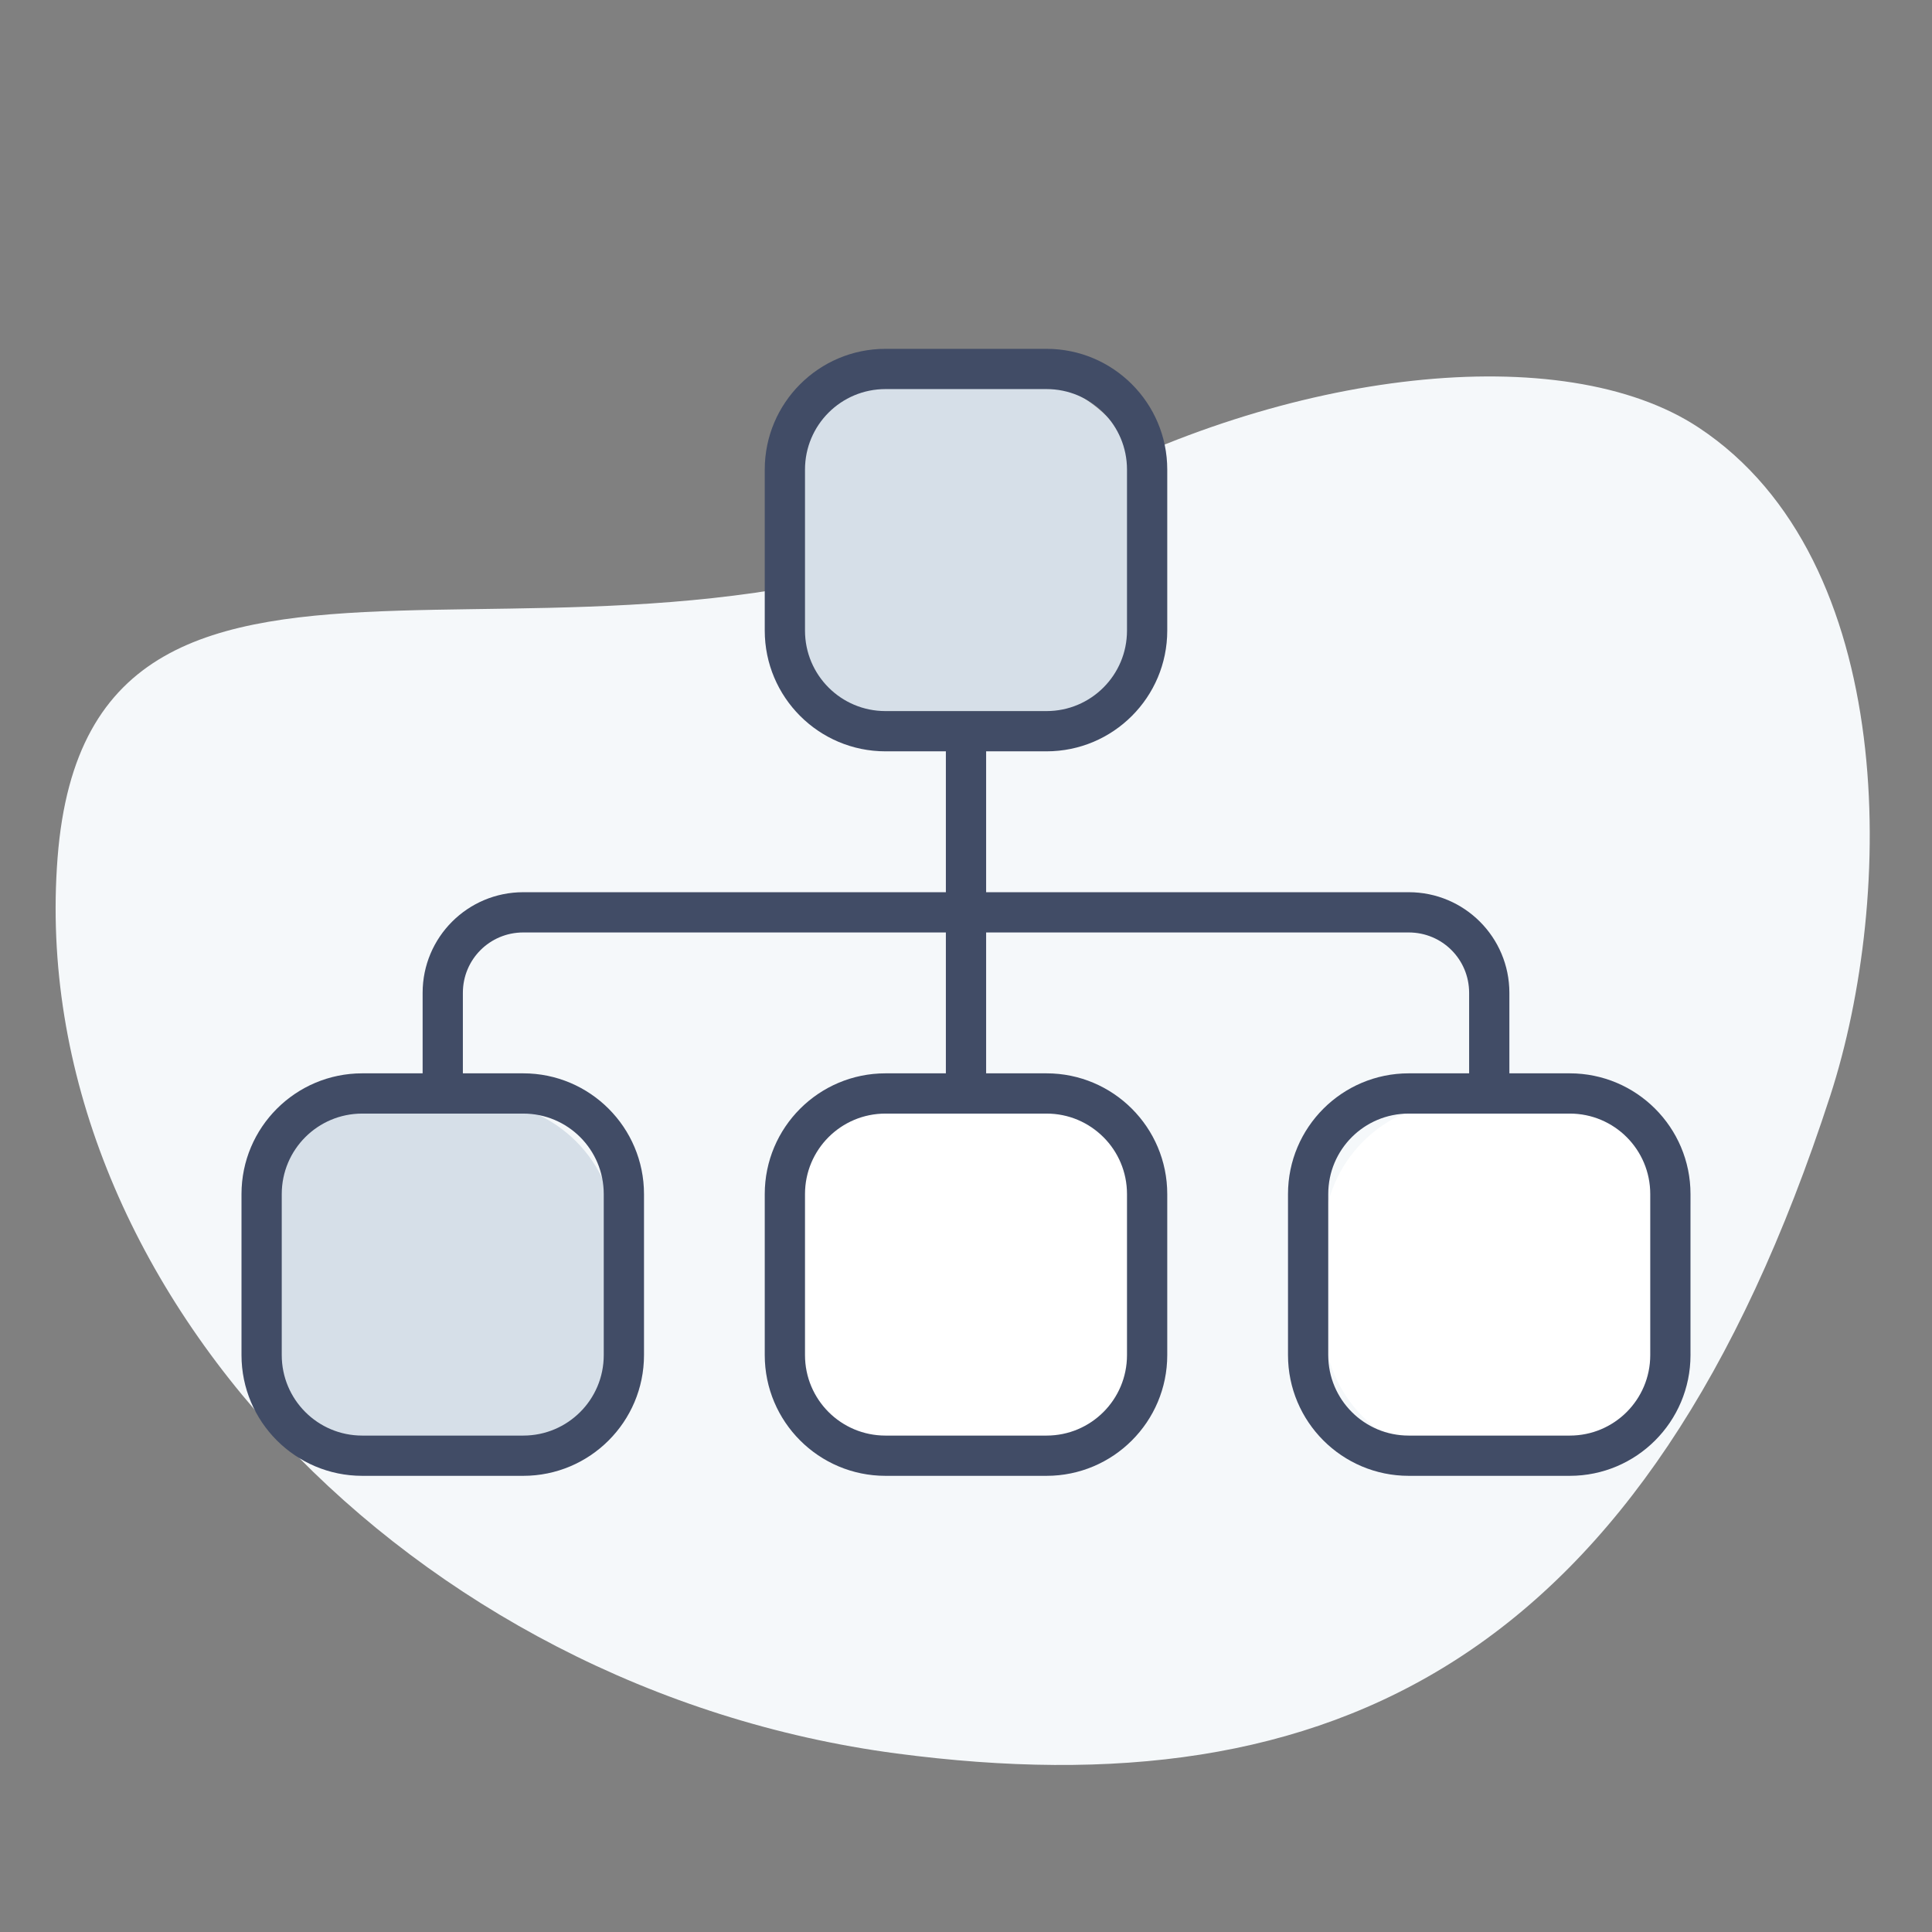
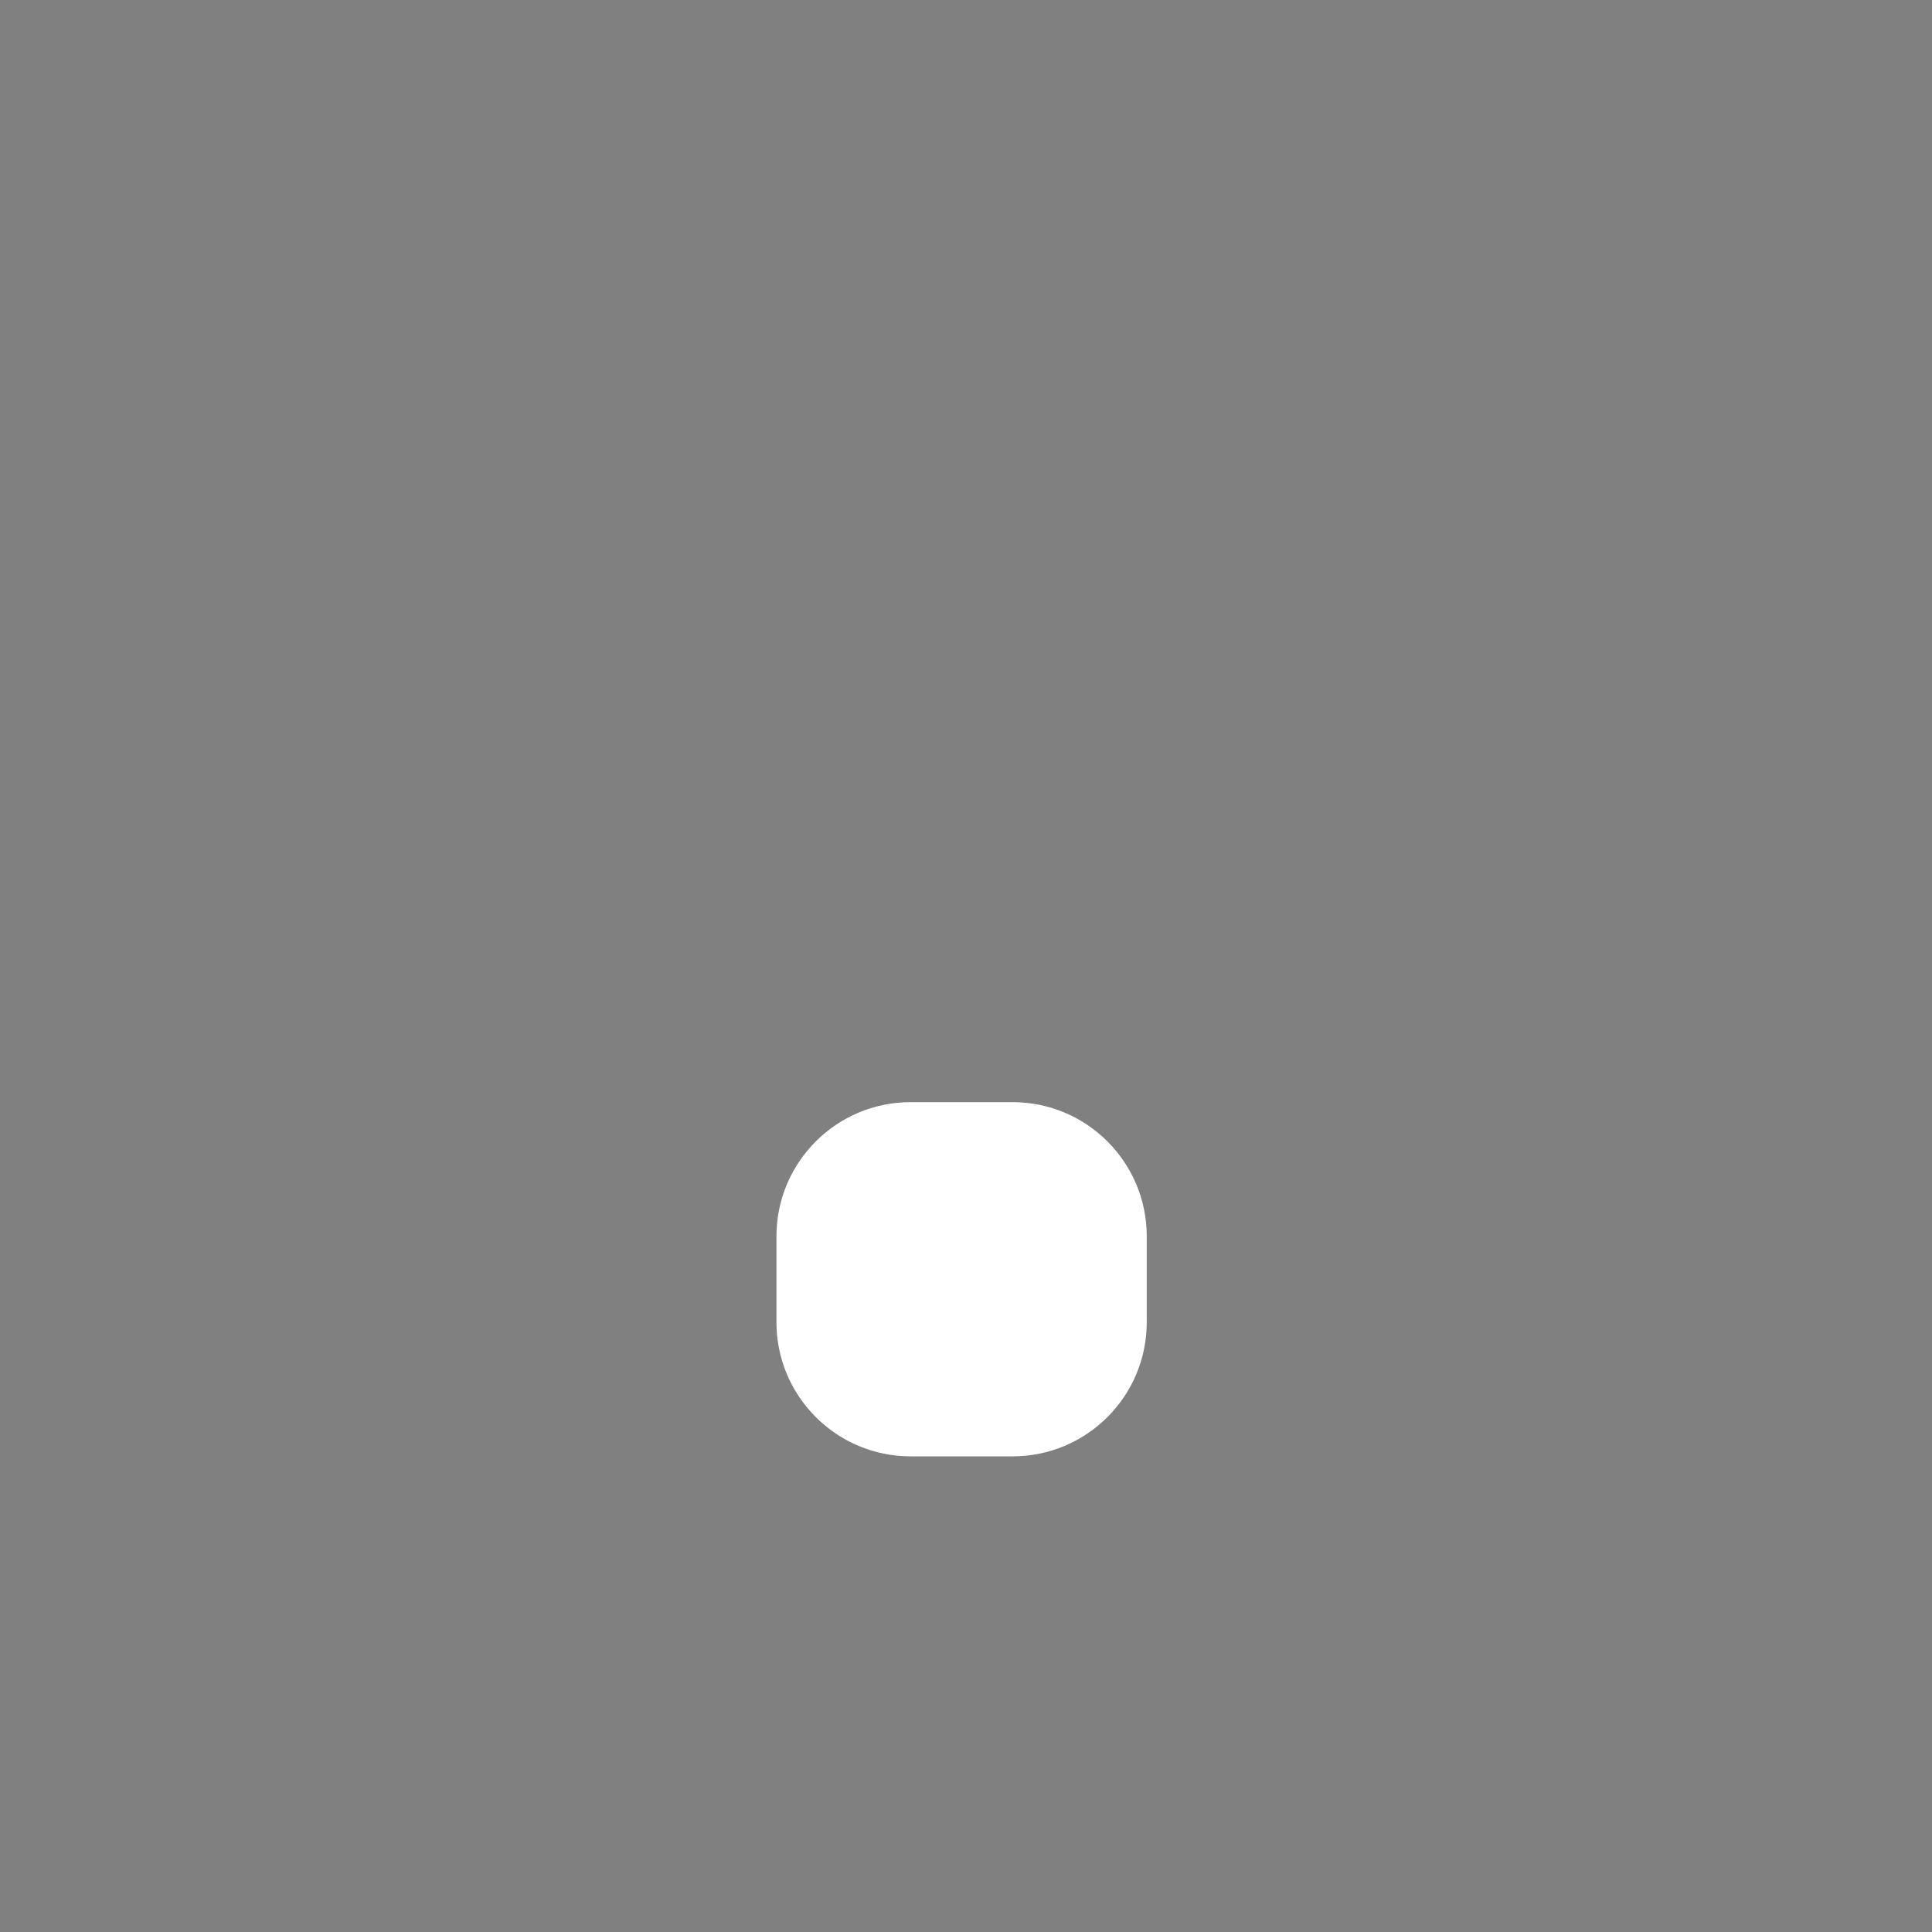
<svg xmlns="http://www.w3.org/2000/svg" width="72" height="72" viewBox="0 0 72 72" fill="none">
  <rect x="0" y="0" width="72" height="72" fill="#808080" stroke="none" />
  <g clip-path="url(#clip0_51_376)">
-     <path d="M39.308 18.508C22.46 27.779 3.369 16.081 2.145 31.973C0.922 47.864 15.395 62.971 33.419 65.348C49.652 67.488 61.355 61.941 68.209 40.832C70.609 33.439 70.767 20.877 63.311 15.939C58.262 12.595 47.935 13.761 39.308 18.508Z" fill="#F5F8FA" />
    <g clip-path="url(#clip1_51_376)">
-       <path d="M28.936 19.074C28.936 16.313 31.175 14.074 33.936 14.074H37.736C40.498 14.074 42.736 16.313 42.736 19.074V22.274C42.736 25.036 40.498 27.274 37.736 27.274H33.937C31.175 27.274 28.936 25.036 28.936 22.274V19.074Z" fill="#D6DFE8" />
      <path d="M28.936 46.074C28.936 43.313 31.175 41.074 33.936 41.074H37.736C40.498 41.074 42.736 43.313 42.736 46.074V49.274C42.736 52.036 40.498 54.274 37.736 54.274H33.937C31.175 54.274 28.936 52.036 28.936 49.274V46.074Z" fill="white" />
-       <path d="M9.136 46.074C9.136 43.313 11.375 41.074 14.136 41.074H17.936C20.698 41.074 22.936 43.313 22.936 46.074V49.274C22.936 52.036 20.698 54.274 17.936 54.274H14.136C11.375 54.274 9.136 52.036 9.136 49.274V46.074Z" fill="#D6DFE8" />
-       <path d="M49.337 46.074C49.337 43.313 51.575 41.074 54.337 41.074H58.136C60.898 41.074 63.136 43.313 63.136 46.074V49.274C63.136 52.036 60.898 54.274 58.136 54.274H54.337C51.575 54.274 49.337 52.036 49.337 49.274V46.074Z" fill="white" />
-       <path d="M39 14.5C40.659 14.5 42 15.841 42 17.5V23.5C42 25.159 40.659 26.5 39 26.5H33C31.341 26.5 30 25.159 30 23.5V17.5C30 15.841 31.341 14.5 33 14.5H39ZM33 13C30.516 13 28.5 15.016 28.5 17.5V23.5C28.5 25.984 30.516 28 33 28H35.25V33.25H19.5C17.428 33.25 15.75 34.928 15.75 37V40H13.5C11.016 40 9 42.016 9 44.5V50.5C9 52.984 11.016 55 13.5 55H19.5C21.984 55 24 52.984 24 50.5V44.5C24 42.016 21.984 40 19.5 40H17.25V37C17.25 35.753 18.253 34.75 19.5 34.75H35.25V40H33C30.516 40 28.5 42.016 28.5 44.5V50.5C28.5 52.984 30.516 55 33 55H39C41.484 55 43.5 52.984 43.5 50.5V44.5C43.5 42.016 41.484 40 39 40H36.75V34.75H52.5C53.747 34.75 54.75 35.753 54.75 37V40H52.5C50.016 40 48 42.016 48 44.5V50.5C48 52.984 50.016 55 52.5 55H58.5C60.984 55 63 52.984 63 50.5V44.5C63 42.016 60.984 40 58.5 40H56.25V37C56.25 34.928 54.572 33.25 52.5 33.25H36.75V28H39C41.484 28 43.5 25.984 43.5 23.5V17.5C43.5 15.016 41.484 13 39 13H33ZM13.5 41.5H19.5C21.159 41.5 22.5 42.841 22.5 44.5V50.5C22.5 52.159 21.159 53.5 19.5 53.5H13.5C11.841 53.5 10.5 52.159 10.5 50.5V44.5C10.5 42.841 11.841 41.5 13.5 41.5ZM33 41.5H39C40.659 41.5 42 42.841 42 44.5V50.5C42 52.159 40.659 53.5 39 53.5H33C31.341 53.5 30 52.159 30 50.5V44.5C30 42.841 31.341 41.5 33 41.5ZM52.5 41.5H58.5C60.159 41.5 61.5 42.841 61.5 44.5V50.5C61.5 52.159 60.159 53.5 58.5 53.5H52.5C50.841 53.5 49.5 52.159 49.5 50.5V44.5C49.5 42.841 50.841 41.5 52.5 41.5Z" fill="#414C66" />
    </g>
  </g>
  <defs>
    <clipPath id="clip0_51_376">
      <rect width="72" height="72" fill="white" />
    </clipPath>
    <clipPath id="clip1_51_376">
      <rect width="54" height="48" fill="white" transform="translate(9 10)" />
    </clipPath>
  </defs>
</svg>